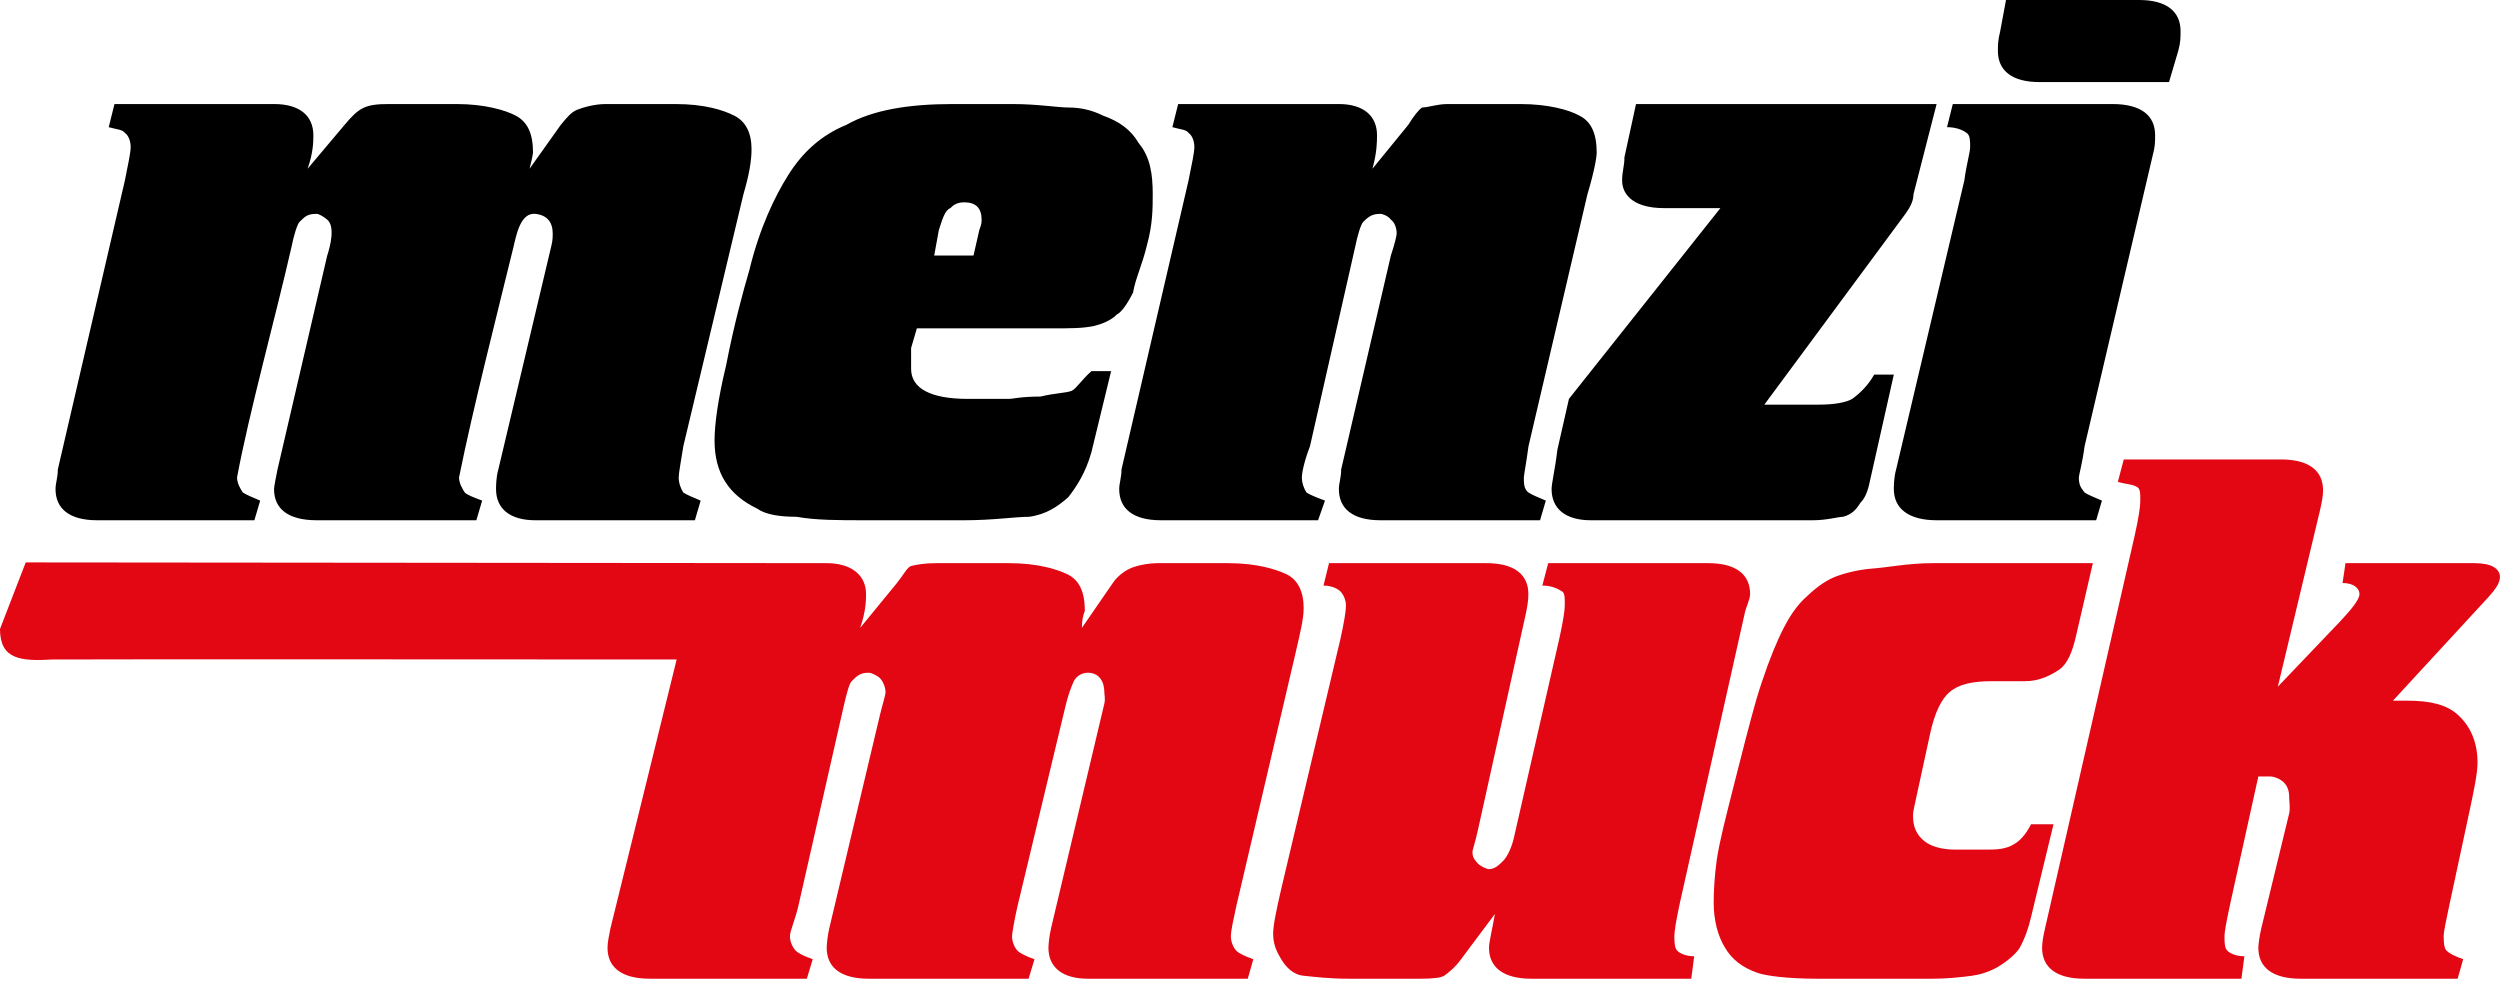
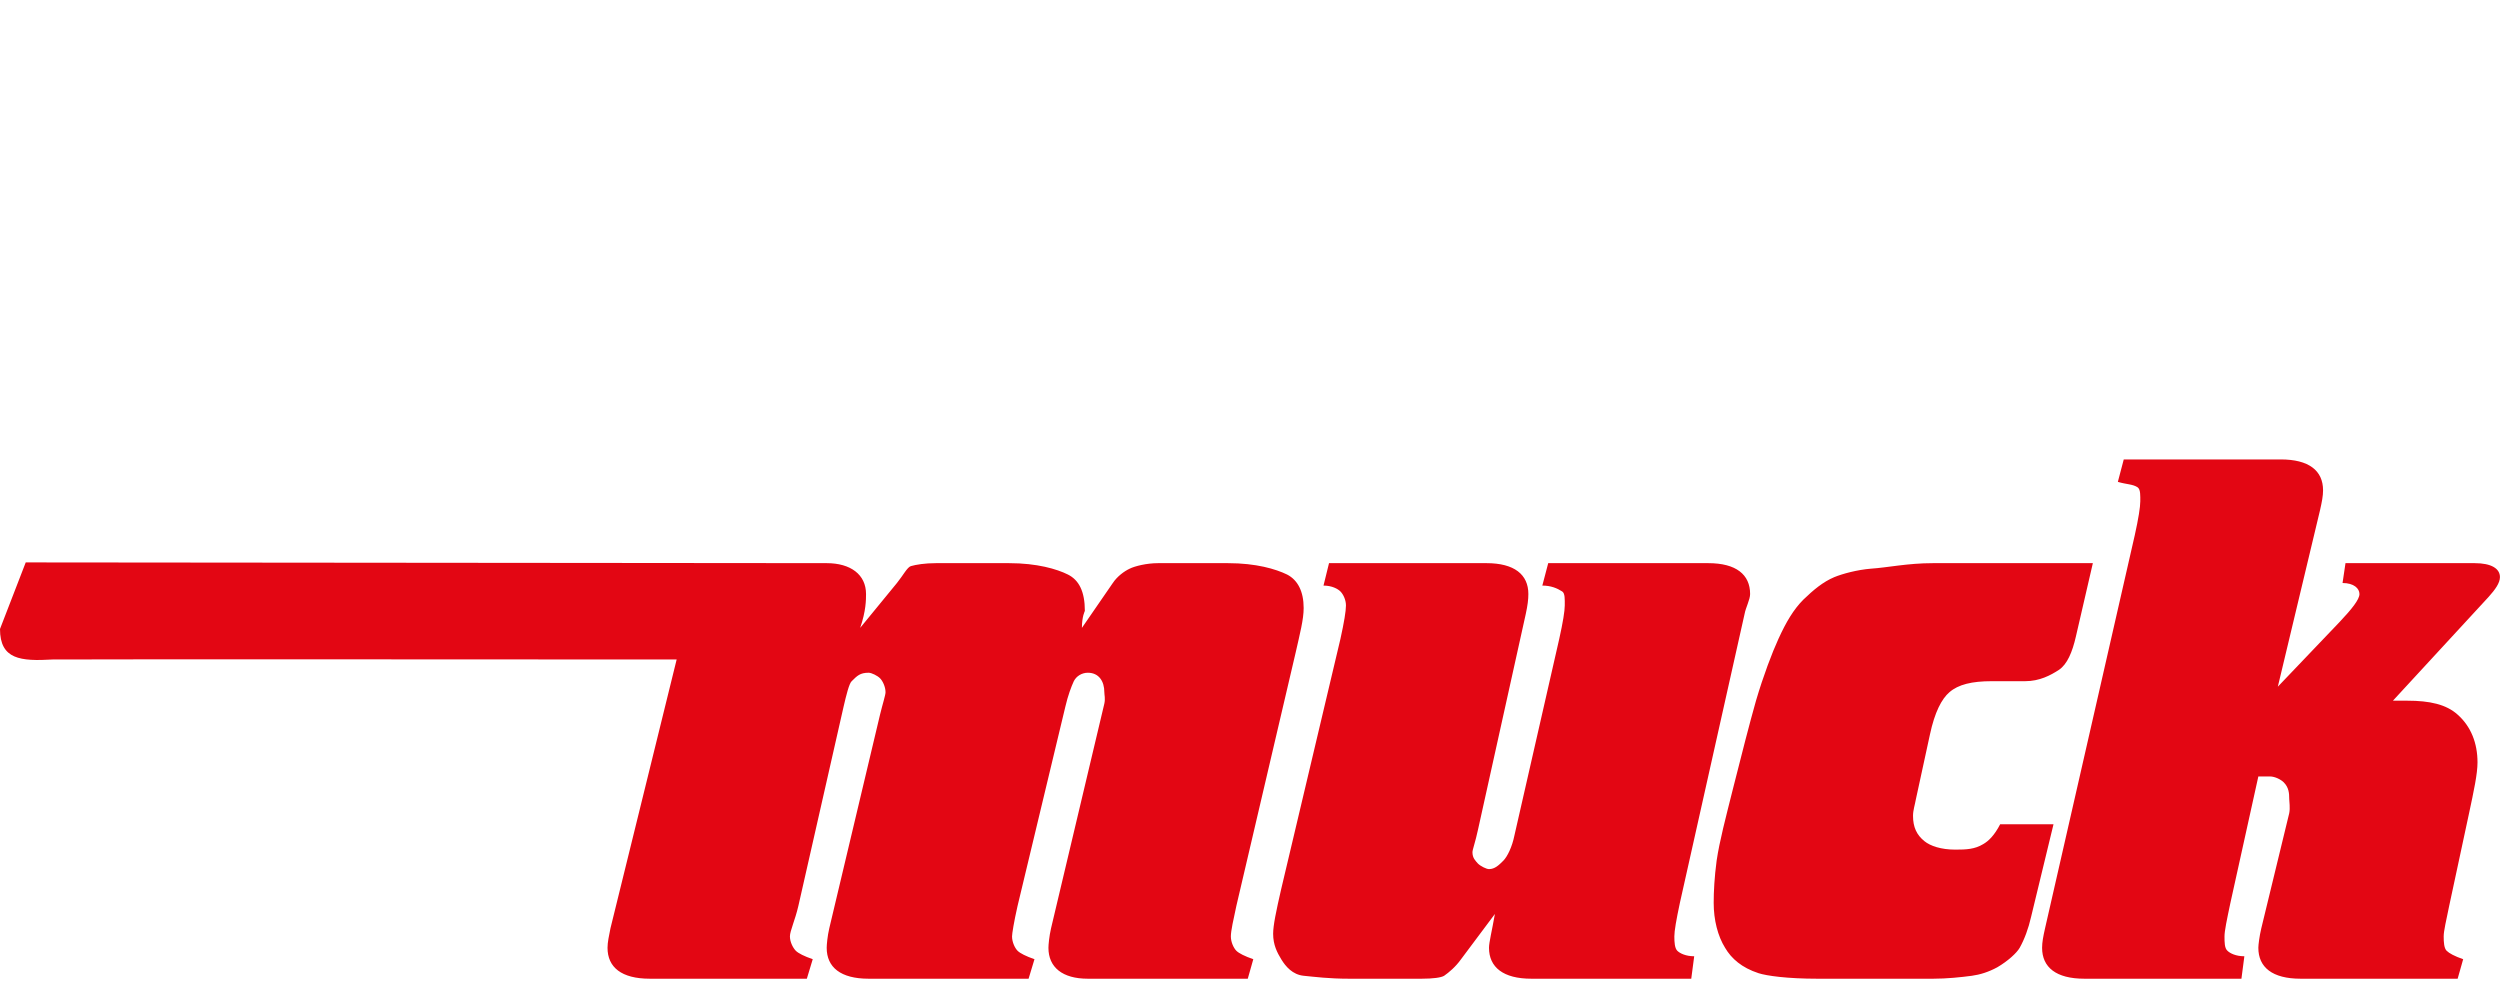
<svg xmlns="http://www.w3.org/2000/svg" width="100%" height="100%" viewBox="0 0 920 361" version="1.1" xml:space="preserve" style="fill-rule:evenodd;clip-rule:evenodd;stroke-linejoin:round;stroke-miterlimit:2;">
  <g>
-     <path d="M197.004,191.457c-9.362,-0 -14.463,-4.253 -14.463,-11.484c-0,-0.857 -0,-4.261 0.849,-7.232l19.572,-82.542c0.485,-2.07 0.44,-3.404 0.44,-4.261c-0,-4.252 -2.146,-6.792 -6.398,-7.231c-5.435,-0.561 -6.989,7.656 -8.081,12.341c-6.125,25.075 -14.956,59.634 -19.997,84.664c0,2.131 1.274,4.261 2.123,5.534c0.849,0.849 2.979,1.706 6.382,2.979l-2.13,7.232l-58.709,-0c-10.636,-0 -15.745,-4.253 -15.745,-11.484c0,-0.857 0.69,-4.261 1.281,-7.232l18.292,-78.714c1.114,-3.343 2.994,-10.689 -0,-13.19c-1.175,-0.986 -2.979,-2.13 -3.828,-2.13c-3.404,-0 -4.253,0.849 -6.383,2.979c-0.849,0.849 -2.13,5.109 -2.979,9.362c-5.519,24.363 -15.608,60.968 -19.997,84.664c-0,2.131 1.273,4.261 2.13,5.534c1.273,0.849 3.404,1.706 6.383,2.979l-2.13,7.232l-57.869,-0c-10.211,-0 -15.312,-4.253 -15.312,-11.484c-0,-2.13 0.849,-4.261 0.849,-7.232l24.681,-106.367c1.274,-6.383 2.123,-10.211 2.123,-12.341c-0,-2.13 -0.849,-4.26 -2.123,-5.109c-0.856,-1.274 -2.979,-1.274 -5.958,-2.123l2.123,-8.513l58.717,0c9.362,0 14.471,4.253 14.471,11.485c0,2.13 0,6.39 -2.13,12.34l13.614,-16.161c5.284,-6.276 7.49,-7.664 16.23,-7.664l25.038,0c10.21,0 17.829,2.221 21.702,4.253c4.207,2.221 6.383,6.383 6.383,13.622c-0,-0 -0.182,1.698 -1.281,5.95l11.492,-16.161c2.122,-2.555 3.828,-4.685 5.958,-5.534c2.122,-0.856 6.382,-2.13 10.635,-2.13l25.523,0c10.643,0 17.45,2.13 21.703,4.253c4.252,2.13 6.382,6.383 6.382,12.341c0,4.252 -0.849,9.361 -2.979,16.593l-22.127,92.753c-0.849,5.534 -1.698,9.786 -1.698,11.484c0,2.131 0.849,4.261 1.698,5.534c1.281,0.849 3.404,1.706 6.383,2.979l-2.123,7.232l-58.717,-0Zm211.886,-54.882l-7.232,29.776c-2.13,7.663 -5.534,12.765 -8.513,16.601c-3.828,3.396 -8.088,6.375 -14.463,7.231c-5.109,0 -13.19,1.274 -23.833,1.274l-36.158,-0c-10.211,-0 -18.299,-0 -25.53,-1.274c-6.383,0 -11.492,-0.856 -14.471,-2.979c-10.636,-5.109 -15.737,-13.19 -15.737,-25.106c-0,-5.958 1.273,-15.312 4.252,-27.653c2.98,-15.32 6.383,-27.653 8.513,-34.892c3.828,-15.737 9.362,-27.229 14.463,-35.31c5.11,-8.08 11.917,-14.47 21.271,-18.291c9.786,-5.534 22.976,-7.664 39.145,-7.664l22.127,0c8.937,0 16.593,1.274 20.421,1.274c4.253,-0 8.513,0.856 12.766,2.979c5.958,2.13 10.21,5.109 13.189,10.211c4.253,5.109 5.102,11.491 5.102,18.723c0,5.109 0,11.06 -2.122,18.724c-1.706,7.231 -4.261,12.333 -5.11,17.442c-2.13,4.253 -4.252,7.232 -5.958,8.081c-2.122,2.13 -5.101,3.403 -8.505,4.26c-4.26,0.849 -8.088,0.849 -15.744,0.849l-49.356,-0l-2.122,7.231l-0,7.657c-0,7.239 7.231,11.067 20.846,11.067l15.319,-0c1.274,-0 4.253,-0.857 11.485,-0.857c5.101,-1.273 9.361,-1.273 11.484,-2.122c1.705,-0.849 3.828,-4.253 7.239,-7.232l7.232,0Zm-65.1,-42.548l14.463,-0l2.13,-9.362c0.849,-2.13 0.849,-2.979 0.849,-3.828c0,-4.253 -2.122,-6.383 -6.383,-6.383c-2.979,0 -4.252,1.274 -5.101,2.13c-2.13,0.849 -2.979,4.253 -4.253,8.081l-1.705,9.362Zm149.765,78.714l18.291,-78.714c1.281,-3.828 2.13,-7.232 2.13,-8.089c0,-2.122 -0.849,-4.252 -2.13,-5.101c-0.849,-1.281 -2.972,-2.13 -3.821,-2.13c-2.979,-0 -4.26,0.849 -6.382,2.979c-0.857,0.849 -2.13,5.109 -2.979,9.362l-16.594,73.18c-2.13,5.534 -2.979,9.786 -2.979,11.484c0,2.131 0.849,4.261 1.698,5.534c1.281,0.849 3.404,1.706 6.807,2.979l-2.547,7.232l-57.868,-0c-10.211,-0 -15.312,-4.253 -15.312,-11.484c-0,-2.13 0.849,-4.261 0.849,-7.232l24.674,-106.367c1.281,-6.383 2.13,-10.211 2.13,-12.341c-0,-2.13 -0.849,-4.26 -2.13,-5.109c-0.849,-1.274 -2.979,-1.274 -5.958,-2.123l2.13,-8.513l59.142,0c8.937,0 14.038,4.253 14.038,11.485c0,2.13 0,6.39 -1.698,12.34l13.19,-16.161c2.123,-3.411 3.828,-5.534 5.102,-6.39c2.13,-0 5.533,-1.274 9.362,-1.274l26.804,0c10.21,0 17.867,2.13 21.695,4.253c4.26,2.13 6.382,6.383 6.382,13.622c0,1.698 -0.849,6.807 -3.403,15.312l-21.695,92.753c-0.849,6.383 -1.706,10.635 -1.706,11.484c0,2.131 0,4.261 1.706,5.534c1.273,0.849 3.403,1.706 6.382,2.979l-2.13,7.232l-58.71,-0c-10.218,-0 -15.319,-4.253 -15.319,-11.484c-0,-2.13 0.849,-4.261 0.849,-7.232m104.237,-114.88l4.26,-19.573l110.62,0l-8.513,33.187c0,2.13 -0.849,4.253 -2.971,7.232l-51.91,70.201l19.997,0c5.958,0 10.21,-0.849 12.34,-2.122c2.972,-2.13 5.951,-5.109 8.081,-8.937l7.232,-0l-8.505,37.863c-0.857,4.261 -1.706,7.24 -3.836,9.362c-1.274,2.13 -2.972,4.253 -6.375,5.109c-1.706,0 -5.958,1.274 -11.067,1.274l-81.686,-0c-9.362,-0 -14.471,-4.253 -14.471,-11.484c-0,-2.13 1.281,-7.232 2.13,-14.471l4.253,-18.716l55.738,-70.202l-20.846,0c-10.211,0 -15.32,-4.26 -15.32,-10.21c-0,-3.404 0.849,-5.11 0.849,-8.513m114.88,133.596c-10.211,-0 -15.744,-4.253 -15.744,-11.484c-0,-0.857 -0,-4.261 0.849,-7.232l25.106,-106.367c0.849,-6.383 2.13,-10.211 2.13,-12.341c-0,-2.13 -0,-4.26 -1.281,-5.109c-1.698,-1.274 -4.253,-2.123 -7.232,-2.123l2.13,-8.513l58.718,0c10.635,0 15.736,4.253 15.736,11.485c0,2.13 0,4.26 -0.849,7.239l-25.106,107.216c-0.849,6.383 -2.122,10.635 -2.122,11.484c-0,3.404 1.273,4.261 2.122,5.534c1.281,0.849 3.404,1.706 6.383,2.979l-2.123,7.232l-58.717,-0Zm88.925,-172.741l-3.403,11.492l-47.658,-0c-10.211,-0 -15.312,-4.26 -15.312,-11.492c-0,-2.13 -0,-3.828 0.849,-7.232l2.13,-11.484l48.923,0c10.219,0 15.32,4.253 15.32,11.484c0,2.13 0,4.253 -0.849,7.232" />
-     <path d="M249.007,242.695c-0,-0 -227.63,-0.137 -229.662,-0c-11.772,0.675 -19.345,-0 -19.345,-11.234l9.468,-24.492l294.754,0.273c8.793,-0 14.479,4.192 14.479,11.363c-0,2.031 -0,6.231 -2.161,12.454l13.531,-16.51c2.304,-2.843 3.79,-5.822 5.14,-6.223c1.895,-0.546 5.147,-1.084 9.21,-1.084l26.925,-0c10.287,-0 17.594,2.16 21.657,4.192c4.056,2.031 6.224,6.223 6.224,13.402c-0,-0 -1.084,2.024 -1.084,6.223l11.37,-16.51c1.622,-2.441 4.192,-4.336 6.224,-5.283c1.895,-0.94 6.223,-2.024 10.423,-2.024l25.712,-0c10.415,-0 17.594,2.16 21.786,4.192c3.927,2.031 6.087,6.223 6.087,12.318c-0,4.192 -1.349,9.331 -2.971,16.51l-21.794,93.109c-1.084,5.003 -2.024,9.203 -2.024,11.227c0,2.168 1.076,4.335 2.024,5.283c0.948,0.948 3.116,2.024 6.231,3.108l-2.031,7.179l-58.869,-0c-9.339,-0 -14.487,-4.2 -14.487,-11.371c0,-1.084 0.273,-4.199 0.956,-7.171l19.618,-82.694c0.409,-1.895 -0,-3.108 -0,-4.192c-0,-4.063 -2.032,-7.171 -6.087,-7.171c-2.168,0 -4.2,1.221 -5.148,3.108c-0.947,2.032 -2.16,5.284 -3.107,9.339l-17.594,73.355c-1.357,5.951 -2.032,10.287 -2.032,11.227c0,2.168 1.084,4.335 2.032,5.283c0.947,0.948 3.115,2.024 6.223,3.108l-2.168,7.179l-58.869,-0c-10.286,-0 -15.426,-4.2 -15.426,-11.371c0,-1.084 0.273,-4.328 0.948,-7.171l18.678,-78.631c0.947,-3.927 2.024,-7.171 2.024,-8.255c-0,-2.031 -1.077,-4.192 -2.024,-5.139c-0.948,-0.948 -3.116,-2.032 -4.2,-2.032c-3.108,0 -4.192,1.084 -6.223,3.108c-0.948,0.811 -2.032,5.284 -2.979,9.339l-16.647,73.355c-1.213,5.276 -3.108,9.203 -3.108,11.227c0,2.168 1.221,4.335 2.161,5.283c0.947,0.948 3.115,2.024 6.231,3.108l-2.168,7.179l-57.785,-0c-10.423,-0 -15.563,-4.2 -15.563,-11.371c0,-2.031 0.538,-4.465 1.077,-7.171l24.363,-98.931Zm379.608,-35.453c10.287,-0 15.426,4.192 15.426,11.363c0,2.031 -1.622,5.01 -2.031,7.307l-23.818,106.375c-1.349,6.36 -2.031,10.287 -2.031,12.311c-0,2.168 0.136,4.335 1.084,5.283c0.947,0.948 3.115,2.024 6.223,2.024l-1.084,8.263l-58.869,-0c-10.279,-0 -15.562,-4.2 -15.562,-11.371c-0,-2.031 1.084,-6.223 2.168,-12.454l-12.447,16.646c-2.032,2.843 -4.472,4.874 -6.231,6.095c-1.084,0.674 -4.056,1.084 -8.255,1.084l-26.797,-0c-7.307,-0 -12.583,-0.683 -16.646,-1.084c-4.055,-0.41 -6.625,-3.389 -8.255,-6.095c-1.486,-2.433 -2.971,-5.276 -2.971,-9.331c-0,-3.116 1.083,-8.263 2.971,-16.518l21.793,-92.025c1.35,-6.087 2.032,-10.279 2.032,-12.311c0,-2.168 -1.084,-4.199 -2.032,-5.147c-0.947,-0.948 -3.115,-2.16 -6.231,-2.16l2.032,-8.255l57.921,-0c10.287,-0 15.434,4.192 15.434,11.363c0,2.031 -0.273,4.199 -0.948,7.307l-17.594,79.442c-0.947,4.465 -2.031,7.308 -2.031,8.255c-0,2.168 1.084,3.116 2.031,4.2c0.948,0.94 3.108,2.024 4.056,2.024c2.168,-0 3.654,-1.486 5.283,-3.108c1.486,-1.494 3.245,-5.147 4.056,-9.203l16.51,-72.407c1.357,-6.087 2.031,-10.279 2.031,-12.311c0,-2.168 0.137,-4.465 -0.947,-5.147c-1.895,-1.213 -4.192,-2.16 -7.308,-2.16l2.168,-8.255l58.869,-0Zm127.077,96.081l-8.255,34.104c-0.947,4.199 -2.441,8.255 -4.199,11.37c-1.084,1.895 -4.329,4.874 -8.255,7.171c-3.245,1.759 -6.36,2.706 -9.339,3.116c-4.056,0.538 -9.203,1.084 -14.342,1.084l-42.359,-0c-11.371,-0 -18.815,-1.084 -21.786,-2.032c-6.231,-2.032 -10.021,-5.412 -12.318,-9.339c-2.706,-4.328 -4.2,-10.286 -4.2,-16.51c0,-4.199 0.273,-9.475 1.084,-15.562c1.084,-7.308 3.252,-15.434 6.095,-26.797c3.108,-12.318 6.087,-23.954 8.391,-32.072c2.707,-9.203 5.951,-17.731 8.255,-22.741c2.843,-6.224 5.549,-10.825 9.203,-14.479c3.654,-3.517 7.171,-6.496 11.363,-8.255c2.979,-1.22 8.391,-2.706 13.538,-3.115c6.087,-0.402 13.395,-2.024 22.734,-2.024l58.869,-0l-6.224,26.925c-1.357,5.958 -3.252,10.287 -6.223,12.318c-3.116,2.032 -7.179,4.192 -12.455,4.192l-12.318,0c-7.307,0 -12.31,1.22 -15.562,4.063c-2.843,2.433 -5.412,7.308 -7.171,15.563l-5.14,23.681c-0.409,2.304 -1.084,4.199 -1.084,6.231c0,4.192 1.35,7.034 4.192,9.331c2.168,1.766 6.095,3.116 11.371,3.116l11.37,-0c4.056,-0 7.171,-0.137 10.279,-2.032c1.895,-1.084 4.063,-3.108 6.231,-7.307l8.255,-0Zm90.942,56.845c-10.423,-0 -15.563,-4.2 -15.563,-11.371c0,-1.084 0.402,-4.328 1.084,-7.171l10.279,-42.359c0.41,-2.031 0,-4.199 0,-5.283c0,-2.024 -0.129,-4.192 -2.024,-6.087c-0.947,-0.948 -3.115,-2.168 -5.147,-2.168l-4.192,-0l-10.286,46.558c-1.349,6.36 -2.168,10.287 -2.168,12.311c-0,2.168 -0,4.335 1.084,5.283c0.947,0.948 3.115,2.024 6.223,2.024l-1.076,8.263l-57.793,-0c-10.415,-0 -15.562,-4.2 -15.562,-11.371c-0,-2.031 0.409,-4.199 1.084,-7.171l33.02,-144.671c1.357,-6.094 2.031,-10.423 2.031,-12.454c0,-2.024 0.137,-4.329 -0.947,-5.14c-1.759,-1.22 -4.2,-1.084 -7.308,-2.031l2.168,-8.255l57.785,-0c10.287,-0 15.563,4.063 15.563,11.37c-0,2.032 -0.41,4.192 -1.084,7.171l-15.563,65.093l22.734,-23.818c4.465,-4.738 7.307,-8.255 7.307,-10.286c0,-2.032 -2.024,-4.056 -6.223,-4.056l1.084,-7.307l47.498,-0c6.231,-0 9.339,2.024 9.339,5.139c0,2.168 -1.758,4.601 -4.192,7.308l-35.188,38.167l5.276,-0c8.255,-0 14.35,1.349 18.542,5.139c4.874,4.328 7.307,10.423 7.307,17.594c0,4.2 -1.349,10.423 -3.108,18.678l-7.315,34.104c-1.076,5.276 -2.024,9.203 -2.024,11.227c0,2.168 0.137,4.335 1.084,5.283c0.94,0.948 2.972,2.024 6.087,3.108l-2.031,7.179l-57.785,-0Z" style="fill:#e30613;" />
+     <path d="M249.007,242.695c-0,-0 -227.63,-0.137 -229.662,-0c-11.772,0.675 -19.345,-0 -19.345,-11.234l9.468,-24.492l294.754,0.273c8.793,-0 14.479,4.192 14.479,11.363c-0,2.031 -0,6.231 -2.161,12.454l13.531,-16.51c2.304,-2.843 3.79,-5.822 5.14,-6.223c1.895,-0.546 5.147,-1.084 9.21,-1.084l26.925,-0c10.287,-0 17.594,2.16 21.657,4.192c4.056,2.031 6.224,6.223 6.224,13.402c-0,-0 -1.084,2.024 -1.084,6.223l11.37,-16.51c1.622,-2.441 4.192,-4.336 6.224,-5.283c1.895,-0.94 6.223,-2.024 10.423,-2.024l25.712,-0c10.415,-0 17.594,2.16 21.786,4.192c3.927,2.031 6.087,6.223 6.087,12.318c-0,4.192 -1.349,9.331 -2.971,16.51l-21.794,93.109c-1.084,5.003 -2.024,9.203 -2.024,11.227c0,2.168 1.076,4.335 2.024,5.283c0.948,0.948 3.116,2.024 6.231,3.108l-2.031,7.179l-58.869,-0c-9.339,-0 -14.487,-4.2 -14.487,-11.371c0,-1.084 0.273,-4.199 0.956,-7.171l19.618,-82.694c0.409,-1.895 -0,-3.108 -0,-4.192c-0,-4.063 -2.032,-7.171 -6.087,-7.171c-2.168,0 -4.2,1.221 -5.148,3.108c-0.947,2.032 -2.16,5.284 -3.107,9.339l-17.594,73.355c-1.357,5.951 -2.032,10.287 -2.032,11.227c0,2.168 1.084,4.335 2.032,5.283c0.947,0.948 3.115,2.024 6.223,3.108l-2.168,7.179l-58.869,-0c-10.286,-0 -15.426,-4.2 -15.426,-11.371c0,-1.084 0.273,-4.328 0.948,-7.171l18.678,-78.631c0.947,-3.927 2.024,-7.171 2.024,-8.255c-0,-2.031 -1.077,-4.192 -2.024,-5.139c-0.948,-0.948 -3.116,-2.032 -4.2,-2.032c-3.108,0 -4.192,1.084 -6.223,3.108c-0.948,0.811 -2.032,5.284 -2.979,9.339l-16.647,73.355c-1.213,5.276 -3.108,9.203 -3.108,11.227c0,2.168 1.221,4.335 2.161,5.283c0.947,0.948 3.115,2.024 6.231,3.108l-2.168,7.179l-57.785,-0c-10.423,-0 -15.563,-4.2 -15.563,-11.371c0,-2.031 0.538,-4.465 1.077,-7.171l24.363,-98.931Zm379.608,-35.453c10.287,-0 15.426,4.192 15.426,11.363c0,2.031 -1.622,5.01 -2.031,7.307l-23.818,106.375c-1.349,6.36 -2.031,10.287 -2.031,12.311c-0,2.168 0.136,4.335 1.084,5.283c0.947,0.948 3.115,2.024 6.223,2.024l-1.084,8.263l-58.869,-0c-10.279,-0 -15.562,-4.2 -15.562,-11.371c-0,-2.031 1.084,-6.223 2.168,-12.454l-12.447,16.646c-2.032,2.843 -4.472,4.874 -6.231,6.095c-1.084,0.674 -4.056,1.084 -8.255,1.084l-26.797,-0c-7.307,-0 -12.583,-0.683 -16.646,-1.084c-4.055,-0.41 -6.625,-3.389 -8.255,-6.095c-1.486,-2.433 -2.971,-5.276 -2.971,-9.331c-0,-3.116 1.083,-8.263 2.971,-16.518l21.793,-92.025c1.35,-6.087 2.032,-10.279 2.032,-12.311c0,-2.168 -1.084,-4.199 -2.032,-5.147c-0.947,-0.948 -3.115,-2.16 -6.231,-2.16l2.032,-8.255l57.921,-0c10.287,-0 15.434,4.192 15.434,11.363c0,2.031 -0.273,4.199 -0.948,7.307l-17.594,79.442c-0.947,4.465 -2.031,7.308 -2.031,8.255c-0,2.168 1.084,3.116 2.031,4.2c0.948,0.94 3.108,2.024 4.056,2.024c2.168,-0 3.654,-1.486 5.283,-3.108c1.486,-1.494 3.245,-5.147 4.056,-9.203l16.51,-72.407c1.357,-6.087 2.031,-10.279 2.031,-12.311c0,-2.168 0.137,-4.465 -0.947,-5.147c-1.895,-1.213 -4.192,-2.16 -7.308,-2.16l2.168,-8.255l58.869,-0Zm127.077,96.081l-8.255,34.104c-0.947,4.199 -2.441,8.255 -4.199,11.37c-1.084,1.895 -4.329,4.874 -8.255,7.171c-3.245,1.759 -6.36,2.706 -9.339,3.116c-4.056,0.538 -9.203,1.084 -14.342,1.084l-42.359,-0c-11.371,-0 -18.815,-1.084 -21.786,-2.032c-6.231,-2.032 -10.021,-5.412 -12.318,-9.339c-2.706,-4.328 -4.2,-10.286 -4.2,-16.51c0,-4.199 0.273,-9.475 1.084,-15.562c1.084,-7.308 3.252,-15.434 6.095,-26.797c3.108,-12.318 6.087,-23.954 8.391,-32.072c2.707,-9.203 5.951,-17.731 8.255,-22.741c2.843,-6.224 5.549,-10.825 9.203,-14.479c3.654,-3.517 7.171,-6.496 11.363,-8.255c2.979,-1.22 8.391,-2.706 13.538,-3.115c6.087,-0.402 13.395,-2.024 22.734,-2.024l58.869,-0l-6.224,26.925c-1.357,5.958 -3.252,10.287 -6.223,12.318c-3.116,2.032 -7.179,4.192 -12.455,4.192l-12.318,0c-7.307,0 -12.31,1.22 -15.562,4.063c-2.843,2.433 -5.412,7.308 -7.171,15.563l-5.14,23.681c-0.409,2.304 -1.084,4.199 -1.084,6.231c0,4.192 1.35,7.034 4.192,9.331c2.168,1.766 6.095,3.116 11.371,3.116c4.056,-0 7.171,-0.137 10.279,-2.032c1.895,-1.084 4.063,-3.108 6.231,-7.307l8.255,-0Zm90.942,56.845c-10.423,-0 -15.563,-4.2 -15.563,-11.371c0,-1.084 0.402,-4.328 1.084,-7.171l10.279,-42.359c0.41,-2.031 0,-4.199 0,-5.283c0,-2.024 -0.129,-4.192 -2.024,-6.087c-0.947,-0.948 -3.115,-2.168 -5.147,-2.168l-4.192,-0l-10.286,46.558c-1.349,6.36 -2.168,10.287 -2.168,12.311c-0,2.168 -0,4.335 1.084,5.283c0.947,0.948 3.115,2.024 6.223,2.024l-1.076,8.263l-57.793,-0c-10.415,-0 -15.562,-4.2 -15.562,-11.371c-0,-2.031 0.409,-4.199 1.084,-7.171l33.02,-144.671c1.357,-6.094 2.031,-10.423 2.031,-12.454c0,-2.024 0.137,-4.329 -0.947,-5.14c-1.759,-1.22 -4.2,-1.084 -7.308,-2.031l2.168,-8.255l57.785,-0c10.287,-0 15.563,4.063 15.563,11.37c-0,2.032 -0.41,4.192 -1.084,7.171l-15.563,65.093l22.734,-23.818c4.465,-4.738 7.307,-8.255 7.307,-10.286c0,-2.032 -2.024,-4.056 -6.223,-4.056l1.084,-7.307l47.498,-0c6.231,-0 9.339,2.024 9.339,5.139c0,2.168 -1.758,4.601 -4.192,7.308l-35.188,38.167l5.276,-0c8.255,-0 14.35,1.349 18.542,5.139c4.874,4.328 7.307,10.423 7.307,17.594c0,4.2 -1.349,10.423 -3.108,18.678l-7.315,34.104c-1.076,5.276 -2.024,9.203 -2.024,11.227c0,2.168 0.137,4.335 1.084,5.283c0.94,0.948 2.972,2.024 6.087,3.108l-2.031,7.179l-57.785,-0Z" style="fill:#e30613;" />
  </g>
</svg>